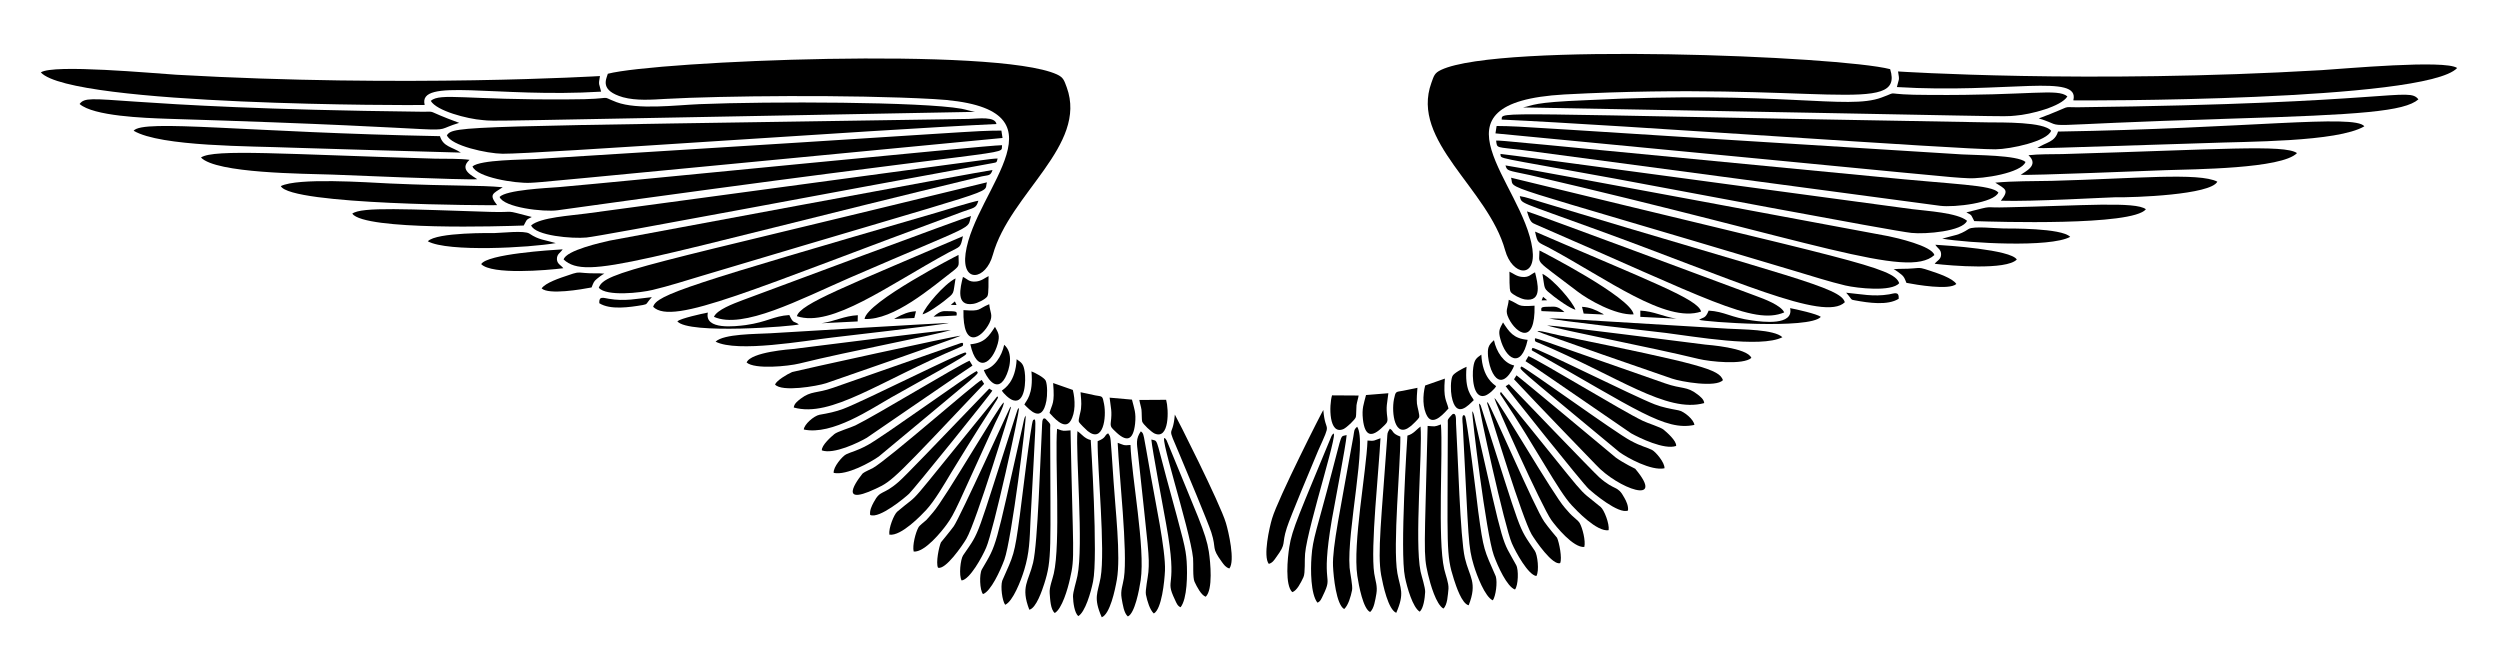
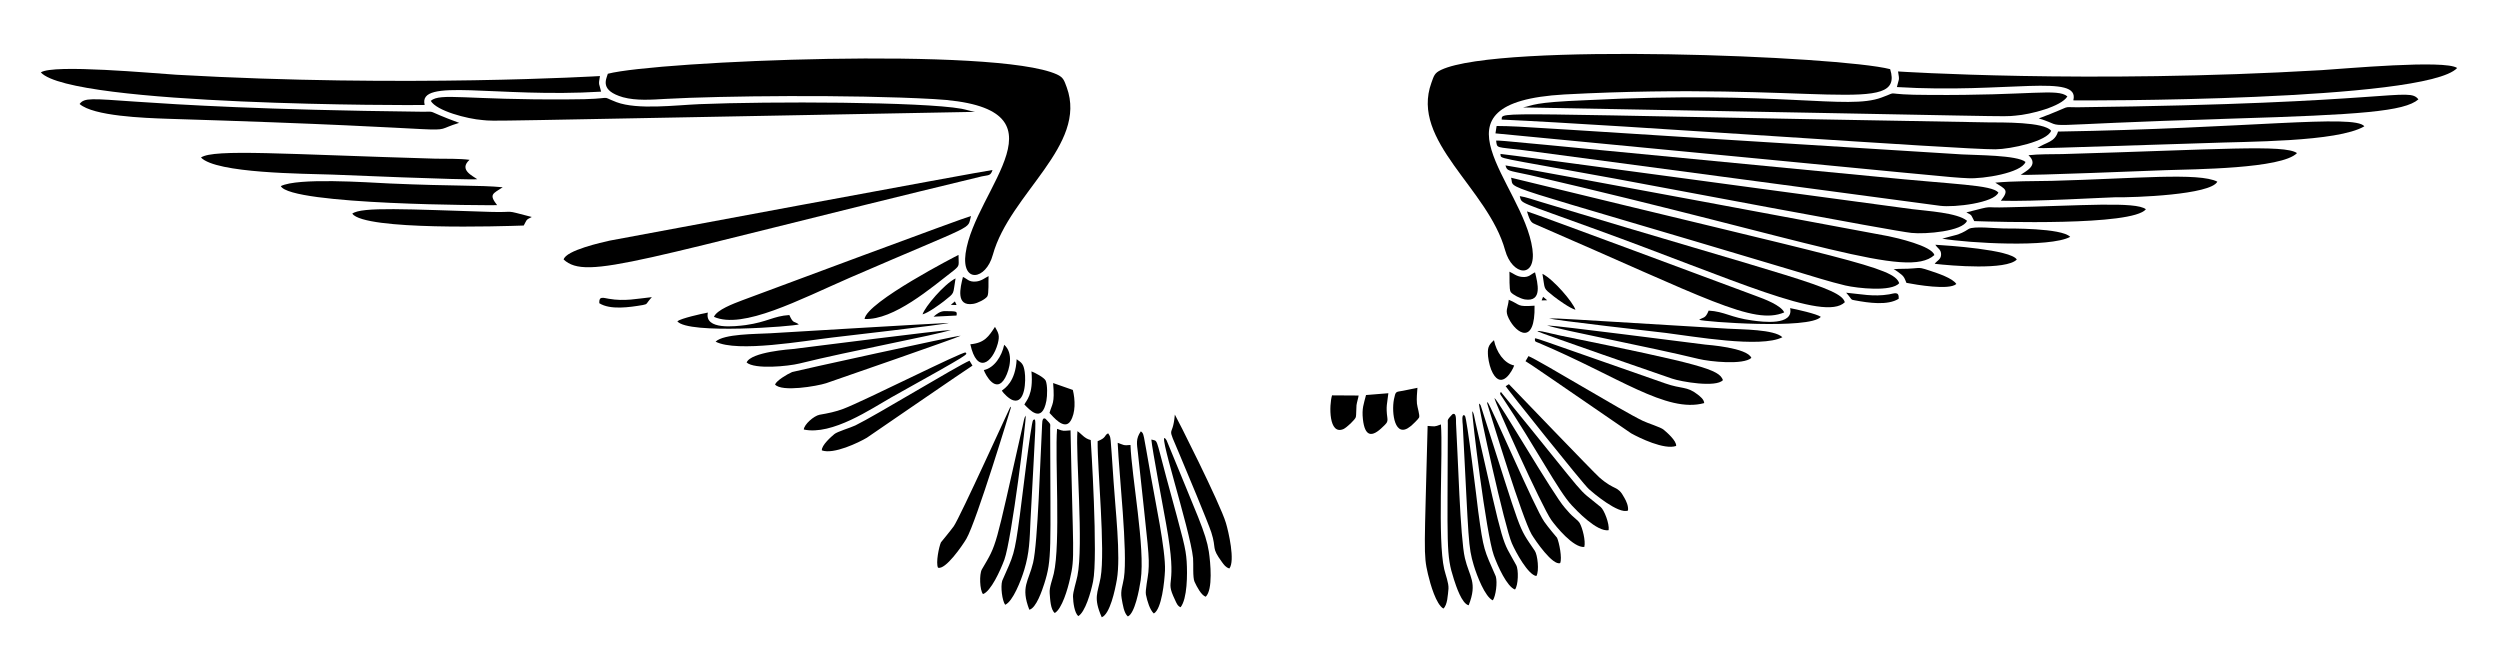
<svg xmlns="http://www.w3.org/2000/svg" viewBox="0 0 2632.457 707.082">
  <path d="M2185.844 253.441c-.142.152-.285.305-.444.46.159-.159.167-.162.444-.46zM1721.507 538.436l-.015.066.015-.066zM2594.913 73.061c-.011.033-.016.065-.028.098.012-.033.017-.065.028-.098zM2594.806 73.35c-.07.184-.139.367-.229.555.09-.188.159-.371.229-.555zM1683.999 502.614c-5.276-4.563-90.446-93.204-95.126-98.066l-3.459 2.076c.596 1.591 80.911 102.344 87.688 108.443 3.805 3.459 31.305 26.808 41.164 22.484.519-4.843-1.73-9.686-3.805-13.318-7.437-13.836-9.339-6.572-26.462-21.619zM1616.373 286.765c-4.497 1.903-6.053 5.535-13.663 4.843-5.88-.519-9.34-3.805-13.318-5.535.346 4.67-.519 18.852 1.384 21.447 2.075 2.767 10.031 6.918 14.874 7.783 18.852 2.94 13.491-17.296 10.723-28.538zM1517.27 446.922c-7.437 2.767-5.88 2.075-14.009 1.557-3.273 132.216-4.611 134.731.346 156.006 2.594 11.069 8.648 31.997 16.258 36.321 4.324-3.805 4.67-14.355 5.362-20.928.346-6.053-3.113-14.528-4.497-20.582-7.148-31.072-1.174-122.982-3.46-152.374zM1588.7 315.648c-.865 9.167-4.324 11.069 0 19.717 7.783 15.912 28.019 28.884 27.154-13.491-19.371 1.384-14.182-.864-27.154-6.226zM2550.999 99.1c-.03-.024-.053-.048-.083-.071.03.023.053.047.083.071zM1624.848 312.535l-1.557 3.805 5.881-.173zM1751.798 452.456c-2.94-2.594-17.123-6.918-21.965-9.34-22.138-10.55-107.578-62.783-120.377-68.145l-3.113 5.362c1.96.802 28.294 19.032 111.211 75.928 8.648 4.843 34.937 17.641 47.39 13.318.69-5.362-10.206-14.701-13.146-17.123zM2159.8 137.677c-7.61-9.513-51.368-8.648-66.761-8.821-530.234-9.071-510.946-12.076-511.776-2.94 126.383 5.745 482.757 31.576 519.905 31.305 16.258-.173 54.654-8.475 58.632-19.544zM1878.747 328.966c-3.286-7.437-20.582-14.009-30.094-17.469-19.89-7.437-234.874-87.516-240.755-88.899 3.632 11.934 4.67 11.761 10.204 14.182 179.048 77.491 228.093 105.919 260.645 92.186zM1571.924 392.96c9.685 17.641 20.755-2.94 22.484-8.129-10.896-2.248-18.852-14.528-21.274-26.635-6.279 5.581-6.845 8.462-6.226 17.123.692 6.225 2.421 12.971 5.016 17.641z" />
  <path d="M1613.606 262.205c-9.633-69.844-116.575-154.163 33.726-162.751 265.057-14.028 358.372 23.121 342.971-26.635-53.173-13.771-411.031-28.21-472.688.692-7.264 3.286-7.783 6.572-10.377 13.663-22.418 61.65 59.72 111.072 77.657 176.415 7.437 26.808 33.035 30.267 28.711-1.384z" />
-   <path d="M1791.232 328.101c-3.072-13.14-52.965-31.487-174.858-84.229 2.94 13.145 2.594 10.55 15.22 17.296 61.024 32.789 122.575 79.431 159.638 66.933zM1767.364 432.048c-9.167-1.73-16.777-3.113-24.906-6.226-22.483-8.687-125.725-60.459-128.852-59.497-1.384 2.94-.865 2.421 2.421 4.324 106.729 60.325 137.213 83.363 168.113 76.792-.346-5.362-10.723-14.356-16.776-15.393zM1720.147 331.041c-2.399-17.861-98.103-66.905-99.104-67.28 0 15.656-6.922 7.207 40.126 43.239 11.069 8.475 39.78 25.079 58.978 24.041zM1686.593 329.831c-6.572-3.632-12.799-6.399-20.755-6.745l1.73 7.091 21.101 1.038c-.865-.865.346 0-1.557-1.211-.173 0-.346-.173-.519-.173zM1623.119 327.582l24.214 1.038c-3.113-2.94-7.091-5.88-11.761-5.708-12.972.173-13.145 0-12.453 4.67zM1727.238 333.636l38.05 1.903c-14.01-2.076-23.695-7.783-38.05-8.475v6.572zM1608.59 357.85c-15.047-1.384-19.371-8.302-25.943-18.333-3.632 6.745-5.189 8.994-2.767 17.469 5.534 20.581 21.792 32.514 28.71.864zM1701.467 481.859c-1-.831-103.09-86.032-104.638-86.651l-2.594 4.151c23.184 24.988 86.132 89.937 86.132 89.937 23.258 25.325 74.352 43.482 41.51 4.324-.012-.008-12.371-5.955-20.41-11.761zM1402.254 497.944c-15.308 59.045-20.053 69.03-21.274 88.553-1.038 13.663-.865 39.088 6.226 48.082 3.113-1.038 4.324-4.324 5.881-7.61 11.654-23.825-3.152-6.622 9.34-79.906 2.767-15.739 14.874-78.522 15.566-88.899-7.158 1.789-4.14-3.599-15.739 39.78zM1402.081 459.029c-33.243 80.732-41.694 98.356-44.45 116.918-1.902 11.761-4.67 40.299 3.113 47.563 4.843-1.384 9.167-10.204 11.761-15.739 2.075-4.324 1.038-18.506 1.729-24.733 2.555-29.051 40.56-144.814 27.847-124.009zM1453.622 461.45c-6.399 2.076-5.88 3.286-13.663 2.421-1.146 32.45-15.707 108.578-10.723 142.516 1.557 10.377 6.226 34.937 13.49 38.05 4.151-3.632 5.362-12.453 6.572-19.198 1.384-8.129-1.038-13.49-2.248-21.274-4.151-27.326 5.015-109.826 6.572-142.515zM1429.062 449.343c-3.632 3.113-2.94 4.497-3.978 10.204-13.71 77.206-22.257 116.514-21.447 136.462.519 11.588 3.459 40.645 11.761 45.314 4.324-3.978 6.918-12.972 8.302-19.89.865-4.497-2.075-17.814-2.594-23.695-3.038-38.354 18.639-132.704 7.956-148.395zM1474.549 459.721c-9.686-3.632-6.572-5.88-11.069-8.302-2.94 5.016-2.421 3.805-2.94 11.415-5.811 82.452-10.265 119.587-6.226 142.689 2.075 11.069 7.437 36.321 15.912 39.78 9.167-21.101 4.151-25.424 1.211-41.682-5.107-29.179 3.437-115.021 3.112-143.9zM1393.433 431.702c-1.1 1.25-47.854 93.415-53.962 114.324-2.767 9.167-9.685 39.78-3.459 47.736 3.805-1.038 5.708-3.978 7.61-6.745 11.761-15.912 5.362-12.799 11.415-31.305 3.286-10.55 27.154-67.453 32.862-80.943 15.247-33.884 7.666-16.425 5.534-43.067zM1495.823 449.17c-4.151 2.767-7.264 7.783-13.837 9.513-.182 1.904-8.123 122.34-2.594 148.915 2.248 11.242 8.302 32.17 15.566 36.494 3.978-3.632 5.362-14.009 5.708-20.755.173-4.67-3.632-16.085-4.843-21.619-6.463-31.599 2.088-126.89 0-152.548zM1739.518 473.73c-5.88-2.94-10.896-3.459-22.484-9.686-16.085-8.475-108.443-75.582-115.016-78.176-1.735 3.817-12.393-5.745 103.082 90.11 8.302 6.053 33.726 20.063 47.563 17.123.518-5.88-9.34-17.468-13.145-19.371zM1525.225 430.145c-2.157-8.938-5.594-10.011-3.805-31.478l-20.755 7.264c-2.594 10.377-2.94 23.868 2.421 32.689 6.574 10.55 18.853-5.189 22.139-8.475zM1551.861 421.324c-1.96-4.201-9.907-9.842-7.61-35.11-3.459 1.384-13.664 6.745-14.874 9.859-2.075 4.67-1.902 15.739-.865 21.101 4.67 25.078 18.16 8.993 23.349 4.15zM1563.622 416.655c3.978-1.211 10.377-7.091 11.761-10.031-2.356-1.963-14.405-8.827-15.566-33.208-5.189 3.632-7.264 5.016-8.475 13.318-1.384 9.166-.519 33.726 12.28 29.921z" />
  <path d="M1414.707 451.765c3.286-1.557 12.28-9.859 12.972-12.626.519-1.903.346-9.167.692-12.453.519-3.632 1.729-6.918 2.248-10.204l-28.019-.173c-3.113 10.377-3.632 42.374 12.107 35.456zM1456.389 449.17c2.767-2.767 5.189-4.151 4.497-8.994-1.729-12.626-.173-15.047 1.038-26.116l-23.522 1.903c-2.421 9.686-4.497 13.836-3.286 25.424 2.025 18.225 9.175 19.881 21.273 7.783zM1485.1 448.997c1.903-1.384 8.648-7.956 9.167-9.34 1.038-2.248-1.902-10.896-2.248-14.701-.519-6.226.173-10.723.519-16.604-5.016.865-10.031 2.248-15.22 3.113-7.956 1.384-7.61.346-9.513 8.994-2.768 14.356.864 41.856 17.295 28.538zM1624.156 288.321c3.113 17.642 0 14.182 12.28 24.041 4.497 3.459 16.431 12.107 22.484 13.836-2.421-7.782-23.003-31.996-34.764-37.877zM1553.59 444.327c-1.384-6.053-1.557-9.167-3.286-11.415-.909 2.499 14.703 130.161 22.657 151.855 4.151 11.588 14.009 33.208 22.311 35.975 3.459-4.324 3.978-20.928 1.211-25.771-15.772-29.177-11.073-9.841-42.893-150.644zM2113.967 218.274c-28.469.918-11.562-2.67-43.412 5.362 6.745 3.286 4.843 3.113 8.302 9.167 22.91.81 166.574 5.254 180.739-12.453-10.387-8.45-68.565-3.681-145.629-2.076z" />
  <path d="M1556.531 538.415c-1.211-10.377-11.934-99.104-14.009-100.66-3.978-3.113-2.421 7.264-2.249 9.859 6.479 124.45 5.568 127.313 11.588 147.704 3.286 10.896 11.934 33.38 20.063 36.84 3.113-4.497 5.016-18.852 3.113-25.251-12.339-28.306-12.8-26.505-18.506-68.492zM2160.665 190.428c-19.025.346-40.99.173-59.67 1.903 10.55 6.918 15.047 7.437 5.88 19.025 32.59 1.148 113.974-3.632 120.377-3.632 20.582.346 100.487-2.594 107.578-16.431-19.449-9.912-86.485-3.192-174.165-.865zM2014.345 282.614c-7.091.692-13.836.173-20.409.865 1.902.692 6.399 4.151 8.129 5.535 3.113 2.594 3.459 4.151 5.362 8.821 10.723 2.076 44.968 7.956 52.578 1.211-3.805-6.053-19.371-11.242-28.365-14.182-7.783-2.423-8.475-3.288-17.295-2.25zM2109.989 240.586c-8.302 0-31.824-2.767-37.012.519-10.377 6.918-15.739 6.572-27.846 10.204 27.5 4.67 113.632 9.685 134.733-1.903-8.927-9.45-64.905-8.779-69.875-8.82zM1787.427 415.271c-11.415-8.821-16.431-5.362-34.072-11.588-150.492-52.605-135.374-47.86-137.154-46.871 0 3.286.519 2.767 3.805 4.151 84.099 35.508 134.825 74.438 174.512 63.475-.346-4.151-4.324-6.919-7.091-9.167zM2188.684 112.944c-20.216.189-2.883-2.853-41.855 11.761 36.961 11.088-24.92 7.02 204.088.173 134.302-4.049 181.029-7.539 195.613-20.236-10.45-13.435-26.119 4.445-357.846 8.302zM1655.115 542.739c-2.94-2.767-4.67-5.189-7.264-7.956-12.28-13.664-69.355-112.248-74.198-115.707-.95 1.765 50.048 114.834 59.843 128.506 4.843 6.745 23.176 29.403 34.764 28.365 1.557-6.399-1.902-20.063-5.016-25.424-1.038-1.903-6.053-5.708-8.129-7.784zM1626.059 549.312c-9.759-13.789-55.746-121.203-59.67-125.912-.519 1.038-.346-.173-.346 1.557 5.773 18.924 36.688 120.242 46.698 137.673 4.151 6.918 22.311 33.208 30.094 30.267 2.248-5.016-1.038-21.792-3.286-26.635 0-.001-9.567-11.216-13.49-16.95zM2167.064 138.542c-3.459 11.415-12.453 11.069-21.792 17.296 10.252.371-3.565.473 178.318-5.189 41.163-1.73 137.5-.865 166.038-17.641-9.948-13.056-123.728 2.357-322.564 5.534zM2171.734 162.237c-10.723.173-25.597 0-35.802 1.211 11.761 10.723-3.805 17.296-8.129 20.582 9.137.952 140.305-4.432 152.374-4.843 29.921-1.038 122.453-1.384 138.538-17.987-13.049-9.252-81.875-3.734-246.981 1.037zM1559.125 426.859c-1.038-1.557-.519-1.038-1.73-1.903-.845 3.521 27.206 130.471 34.591 147.185 4.151 9.513 17.123 33.208 25.77 34.418 3.286-5.362 1.211-22.311-1.557-26.462-18.851-27.952-12.142-13.33-57.074-153.238zM2037.867 257.708c2.421 3.978 6.399 5.016 6.053 10.723-.346 5.016-4.151 5.88-6.745 9.34 17.641 2.076 75.409 6.918 86.478-4.497-6.264-10.439-73.639-14.851-85.786-15.566zM1585.241 174.17c1.918 6.075 1.51 5.006 25.771 10.204 300.582 69.832 397.489 109.725 425.817 84.229-2.248-9.686-40.645-18.333-48.255-19.89-1.001-.221-392.526-73.41-403.333-74.543zM2071.247 232.457c-10.205-8.475-41.682-10.204-58.113-12.28-103.949-14.005-427.015-57.723-433.254-58.113 1.661 5.933-11.548 1.773 122.107 26.289 41.189 7.587 292.016 55.085 310.802 56.902 14.873 1.557 53.961-1.729 58.458-12.798zM1795.728 362.865c-22.83-2.767-156.179-20.063-166.729-20.236 15.453 5.151 107.401 22.626 159.465 35.283 11.934 2.94 47.217 6.572 55.692-1.038-4.215-10.837-46.462-13.777-48.428-14.009zM1631.247 335.365c5.016 1.73 114.843 14.355 122.972 15.22 28.192 3.459 99.969 16.258 122.626 4.497-8.648-8.302-42.547-8.129-57.594-8.994-185.931-11.027-173.373-10.851-188.004-10.723zM2132.819 170.538c-8.475-7.264-52.232-7.091-66.934-7.956-479.968-29.701-456.91-29.492-489.984-29.921l-1.211 7.783c498.646 47.736 473.36 45.97 497.594 47.217 15.913.865 56.211-5.535 60.535-17.123zM1591.122 187.142c4.514 14.186-26.604.774 300.078 98.585 16.777 5.016 35.11 10.896 51.887 14.874 12.626 2.94 48.774 6.918 56.729-2.421-5.755-16.928-51.961-23.964-408.694-111.038z" />
  <path d="M2104.281 202.708c-7.7-8.264-43.982-8.122-129.198-16.777-399.523-38.356-392.336-38.025-399.701-37.877 1.181 8.607-.61 6.41 28.365 10.031 20.872 2.656 439.308 58.632 439.308 58.632 15.047 1.903 56.903-3.113 61.226-14.009zM1643.008 353.353c-19.556-4.513-22.454-5.377-24.214-4.497 3.286 1.903 132.83 46.871 141.824 49.811 9.513 3.286 46.525 9.686 53.616 1.557-4.21-11.229-20.98-16.209-171.226-46.871zM1622.254 212.567c-6.399-1.903-15.739-5.189-21.965-6.053 2.447 8.566-3.807 4.355 80.424 35.11 144.377 52.372 240.328 97.688 261.855 76.619-4.408-15.627-56.658-25.966-320.314-105.676zM1989.266 309.941c-16.777 2.767-30.094-.346-45.314-1.73 6.709 7.381 4.063 7.326 9.686 8.129 14.009 2.594 34.072 5.535 45.66-1.73.518-8.128-4.324-5.707-10.032-4.669zM1685.556 533.919c-29.109-24.139-4.611 2.182-105.157-121.242-1.557 2.075-.519 2.594 1.211 5.189 36.178 54.266 59.303 99.285 73.506 114.324 4.843 5.189 26.289 28.019 38.742 26.116 1.037-6.746-4.67-21.274-8.302-24.387zM1669.99 105.507c-56.921 2.232-54.663 5.405-66.242 7.61 543.414 9.846 501.064 9.998 518.349 8.648 16.258-1.211 48.601-9.686 54.827-20.236-10.383-8.786-37.671-.802-144.764-1.557-54.906 0-29.286-5.035-51.022 2.767-35.877 13.35-106.066-7.719-311.148 2.768zM1533.182 446.057c-.173-3.632.692-12.28-3.805-9.858 0 0-3.459 3.632-3.459 3.805-1.903 2.594-1.384 2.075-1.384 6.053-.245 130.829-2.079 137.645 6.399 163.962 2.249 6.918 8.302 25.77 15.566 27.327 9.513-24.214.692-29.748-3.978-49.638-5.016-20.928-7.437-111.038-9.339-141.651zM1845.021 337.441c-22.83-3.113-28.884-9.34-45.833-10.377-3.474 8.684-5.317 6.542-10.031 9.686 4.585 2.071 116.458 10.39 128.16-3.113-4.151-3.113-25.77-7.956-32.343-9.167 3.978 18.678-29.057 14.527-39.953 12.971z" />
  <path d="M2183.149 105.68c4.172.292 371.475 1.216 404.198-34.072-12.453-8.994-120.031.865-142.689 2.248-246.858 14.469-446.053 1.384-446.053 1.384 1.903 10.377.692 7.61-1.211 16.431 115.835 7.055 193.263-14.82 185.755 14.009z" />
  <g>
-     <path d="M1169.628 444.846c-.692 5.016 1.557 6.226 4.324 8.994 11.854 11.855 19.182 10.792 21.273-7.61 1.211-11.588-.865-15.739-3.286-25.424l-23.522-2.076c1.211 11.242 2.768 13.663 1.211 26.116zM1039.22 191.985c-361.9 88.335-403.059 94.128-408.695 111.038 7.956 9.34 44.104 5.362 56.729 2.248 16.777-3.978 35.11-9.859 51.887-14.874 327.696-98.114 295.509-84.705 300.079-98.412zM1202.663 443.809c.692 2.767 9.686 11.069 12.972 12.626 15.739 7.091 15.22-24.906 12.28-35.456l-28.192.173c.519 3.459 1.73 6.745 2.249 10.377.345 3.113.172 10.377.691 12.28zM1136.075 444.327c.692 1.384 7.437 8.129 9.167 9.513 16.431 13.318 20.063-14.355 17.296-28.538-1.73-8.821-1.384-7.61-9.34-8.994-5.362-1.038-10.204-2.421-15.393-3.286.346 6.053 1.211 10.377.519 16.777-.174 3.805-3.287 12.28-2.249 14.528zM587.286 221.387c498.06-69.498 465.863-56.102 467.846-68.49-13.605-.272-402.428 38.644-466.462 44.104-13.318 1.038-55.519 2.94-62.61 10.377 4.323 11.069 46.352 16.085 61.226 14.009zM485.242 160.68c-9.513-6.226-18.506-6.053-21.965-17.296-204.058-3.912-312.425-18.23-322.563-5.708 28.538 16.95 124.874 16.085 166.038 17.814 1.32.041 174.402 5.287 178.49 5.19zM585.21 255.979c-12.107-3.632-17.469-3.113-27.846-10.031-5.189-3.459-28.711-.692-37.013-.519-1.017.009-60.651-1.118-69.874 8.648 21.102 11.587 107.406 6.744 134.733 1.902zM1049.251 130.586c-1.485-8.17-18.284-5.72-29.403-5.362-538.505 8.336-541.299 7.112-549.308 17.123 4.151 11.069 42.374 19.371 58.632 19.544 37.211.269 384.784-24.93 520.079-31.305zM558.229 192.504c16.486-.977-19.444 2.294 497.421-47.217l-1.211-7.783c-33.701.292-3.504-.197-489.811 29.921-14.874.865-58.459.692-67.107 7.783 4.325 11.588 44.796 17.988 60.708 17.296zM616.17 287.457c-8.994-1.038-9.686-.346-17.469 2.248-8.994 2.94-24.56 8.129-28.365 14.009 7.61 6.918 41.855 1.038 52.579-1.038 1.902-4.67 2.248-6.399 5.535-8.994 1.557-1.384 6.053-4.843 7.956-5.535-6.4-.69-13.318.001-20.236-.69zM617.553 250.098c16.353-1.583 258.796-47.613 427.72-78.349 4.497-.865 4.151-.519 5.189-4.843-12.318.77 28.041-4.182-433.254 57.94-16.431 2.248-47.736 3.978-57.94 12.453 4.323 11.07 43.584 14.183 58.285 12.799zM586.421 273.101c-.173-5.708 3.632-6.745 6.053-10.55-12.347.726-79.401 4.924-85.786 15.566 11.069 11.415 68.836 6.572 86.478 4.324-2.421-3.286-6.399-4.324-6.745-9.34z" />
    <path d="M523.465 216.026c-8.994-11.588-4.497-11.934 5.88-18.852-25.619-2.394-49.837-.945-118.994-3.978-25.079-1.211-96.682-6.226-114.67 2.767 10.237 19.971 220.589 20.316 227.784 20.063zM447.192 110.523c-7.635-29.318 74.939-7.259 185.755-14.009-1.903-8.994-3.113-6.053-1.211-16.431 0 0-205.169 12.308-446.053-1.384-22.657-1.384-130.236-11.415-142.689-2.421 32.749 35.267 395.909 34.742 404.198 34.245zM551.484 237.472c3.459-6.053 1.73-5.708 8.475-8.994-31.999-8.276-14.417-4.45-43.585-5.362-86.841-2.714-136.054-5.587-145.456 1.903 13.415 17.887 157.987 13.252 180.566 12.453zM502.538 188.699c-4.324-3.286-19.89-9.858-8.129-20.409-10.204-1.384-24.906-1.038-35.802-1.211-158.42-4.585-233.628-10.507-246.981-1.211 16.085 16.777 108.616 16.95 138.538 17.987 1.041.043 142.93 6.024 152.374 4.844z" />
    <path d="M483.512 129.375c-39.859-14.591-20.502-11.362-41.855-11.761-329.107-3.834-347.591-21.607-357.845-8.129 14.701 12.799 67.626 14.701 92.185 15.566 346.11 10.541 265.198 17.019 307.515 4.324zM453.591 106.199c6.053 10.55 38.396 19.025 54.654 20.236 16.351 1.277-27.547 1.559 518.522-8.648-3.805-.519-9.686-2.421-14.355-3.286-41.186-7.413-202.797-7.853-275.692-4.843-25.252 1.038-65.204 6.226-87.516-2.076-20.986-8.072 3.75-2.94-50.849-2.94-107.887.755-134.694-7.188-144.764 1.557zM1033.685 185.758c6.918-1.557 9.34-.173 11.415-6.745-8.528.82-400.747 73.83-403.16 74.371-7.61 1.73-46.179 10.204-48.428 19.89 24.455 22.417 76.773.201 440.173-87.516z" />
    <path d="M655.949 102.394c14.009 3.805 30.094 2.594 45.141 1.73 57.451-3.21 194.336-4.706 281.918.173 150.256 7.973 43.207 93.846 33.726 162.578-4.324 31.824 21.446 28.192 28.711 1.384 17.952-64.626 100.064-115.1 77.83-176.242-2.767-7.264-3.286-10.377-10.377-13.664-64.314-29.233-421.038-14.114-472.861-.692-2 6.464-8.368 17.651 15.912 24.733z" />
    <path d="M1022.443 227.441c-5.88 1.211-220.865 81.289-240.755 88.726-9.513 3.632-26.808 10.031-29.921 17.469 30.344 13.486 89.841-18.021 143.38-41.336 137.257-59.404 122.763-49.447 127.296-64.859zM1021.751 362.519c6.918 31.651 23.176 19.89 28.884-.692 2.248-8.648.865-10.896-2.94-17.641-6.573 10.031-10.897 16.95-25.944 18.333zM641.075 314.611c-5.708-.865-10.55-3.286-10.031 4.67 11.588 7.264 31.651 4.324 45.833 1.903 5.458-1.092 2.78-.896 9.513-8.302-15.221 1.556-28.538 4.669-45.315 1.729zM1007.223 321.183l-1.73-3.805-4.324 3.632zM971.421 331.041c6.226-1.73 17.987-10.377 22.484-13.836 12.28-9.859 9.167-6.399 12.28-24.041-11.761 5.708-32.343 29.921-34.764 37.877zM1078.653 425.994c5.016 4.843 18.506 20.928 23.176-3.978 1.038-5.535 1.211-16.431-.692-21.101-1.384-3.286-11.588-8.648-15.047-9.858 2.328 25.133-5.86 30.997-7.437 34.937zM1054.958 411.293c1.557 2.94 7.783 8.994 11.934 10.204 12.626 3.805 13.491-20.755 12.107-29.921-1.211-8.475-3.286-9.685-8.475-13.318-1.171 24.017-12.618 30.66-15.566 33.035zM1035.933 389.673c1.73 5.016 12.799 25.77 22.484 8.129 4.978-9.293 8.905-26.064-1.038-34.764-2.421 11.934-10.376 24.387-21.446 26.635zM994.943 327.582c-4.843 0-8.648 2.94-11.934 5.88l24.214-1.211c.691-4.669.519-4.496-12.28-4.669zM1105.116 434.815c3.286 3.286 15.566 19.025 22.138 8.475 5.362-8.648 5.016-22.138 2.421-32.689l-20.755-7.264c1.857 22.28-.999 21.309-3.804 31.478zM1024.691 319.972c4.843-.692 12.799-4.843 14.874-7.783 1.903-2.594 1.038-16.604 1.384-21.447-3.978 1.903-7.437 5.189-13.318 5.708-7.61.692-9.167-2.94-13.664-4.843-2.766 11.07-7.955 31.305 10.724 28.365zM1009.298 268.431c-1 .387-96.831 49.608-98.931 67.453 30.813 1.388 70.379-32.962 94.261-51.368 6.4-5.361 4.67-5.188 4.67-16.085z" />
-     <path d="M1041.814 340.208c4.151-8.648.692-10.723-.173-19.89-12.972 5.362-7.783 7.61-27.154 6.226-.865 42.375 19.371 29.576 27.327 13.664zM903.103 338.479l.173-6.572c-14.355.692-24.214 6.399-38.223 8.475l38.05-1.903zM1013.103 223.117c12.626-4.67 14.701-3.459 17.123-11.761-4.839.523-42.755 12.143-43.758 12.453-261.947 76.148-295.139 86.507-298.695 99.277 20.822 20.378 105.252-19.014 325.33-99.969zM1013.968 248.714c-122.012 52.559-171.643 71.199-174.858 84.229 36.716 12.381 96.235-32.729 159.811-67.107 12.453-6.744 12.28-4.15 15.047-17.122zM941.672 335.884l21.101-1.038 1.73-7.091c-7.956.346-14.009 3.113-20.755 6.745-.173.173-.346.173-.519.346-1.902 1.038-.692.346-1.557 1.038zM929.727 556.889l.02-.117-.02.117zM453.311 263.268l-.034-.011.034.011zM1047.502 297.645c-.008.107-.013.217-.02.324l.02-.324zM1072.946 429.626c-1.211 1.038-.692.346-1.557 1.903-45.579 141.077-38.244 125.463-57.248 153.239-2.767 4.151-4.67 21.101-1.557 26.462 8.648-1.038 21.62-24.733 25.77-34.418 7.608-17.216 35.535-143.818 34.592-147.186z" />
    <path d="M1080.037 437.582c-1.73 2.421-1.903 5.535-3.286 11.415-29.923 132.41-26.463 122.479-42.893 150.645-2.767 5.016-2.248 21.619 1.211 25.943 8.302-2.94 18.16-24.56 22.484-36.148 7.746-21.127 23.48-149.311 22.484-151.855zM1127.254 453.148c-8.129.519-6.572 1.211-14.182-1.557-2.317 30.117 3.842 120.948-3.459 152.374-1.384 6.226-4.843 14.528-4.324 20.582.519 6.572.865 17.296 5.362 20.928 7.437-4.151 13.664-25.079 16.085-36.321 5.347-22.951 3.105-24.733.518-156.006zM1190.383 468.541c-7.61.865-7.264-.173-13.49-2.248 1.384 32.516 10.723 115.016 6.572 142.343-1.211 7.956-3.805 13.145-2.421 21.274 1.211 6.745 2.421 15.739 6.572 19.198 7.264-3.113 11.934-27.673 13.491-38.05 4.986-33.957-9.575-109.575-10.724-142.517zM1166.861 456.261c-4.497 2.248-1.384 4.497-11.069 8.302-.325 28.592 8.215 114.815 3.113 143.726-2.94 16.258-7.956 20.755 1.211 41.682 8.648-3.286 14.009-28.538 15.912-39.607 4.324-24.733-1.73-75.755-3.459-103.427-3.684-52.494-2.497-45.198-5.708-50.676z" />
    <path d="M1087.82 442.425c-2.075 1.557-12.626 90.456-14.01 100.66-5.768 42.437-6.307 40.743-18.506 68.49-1.902 6.399 0 20.928 3.113 25.252 8.129-3.459 16.777-25.771 20.063-36.667 5.535-18.16 5.708-31.478 6.572-51.541 5.676-108.998 6.818-109.187 2.768-106.194z" />
    <path d="M1105.807 450.727c0-4.833 1.271-3.266-4.843-9.686-4.324-2.594-3.459 6.226-3.805 9.686-1.729 30.786-4.324 120.896-9.34 141.824-4.67 19.717-13.318 25.252-3.978 49.465 7.264-1.557 13.491-20.409 15.739-27.327 8.28-26.069 6.472-33.645 6.227-163.962zM1148.528 463.353c-6.745-1.557-9.686-6.572-14.01-9.34-1.96 24.078 6.579 120.456 0 152.374-1.038 5.535-4.843 17.123-4.67 21.792.173 6.572 1.557 16.95 5.535 20.582 7.264-4.151 13.318-25.079 15.566-36.321 5.478-26.331-2.324-148.073-2.421-149.087zM1201.279 454.186c-5.535 7.956-4.151 13.318-3.113 22.311 11.061 103.641 12.411 108.974 11.069 125.912-.519 5.88-3.459 19.198-2.594 23.695 1.384 6.918 4.151 16.085 8.302 19.89 8.302-4.497 11.242-33.726 11.761-45.141.865-21.447-10.723-75.409-14.874-99.623-8.548-47.909-7.076-44.065-10.551-47.044zM841.185 341.592c-5.179-3.884-5.685-.2-10.031-9.859-16.777 1.038-22.83 7.264-45.833 10.55-10.896 1.384-43.931 5.535-39.953-13.145-6.572 1.211-28.192 6.053-32.17 9.167 11.304 14.131 123.297 5.253 127.987 3.287zM1237.081 436.544c-2.299 27.599-9.786 7.253 5.362 42.893 5.708 13.491 29.575 70.566 33.034 81.116 5.881 18.333-.519 15.22 11.242 31.305 2.075 2.767 3.805 5.534 7.783 6.745 6.227-7.956-.865-38.742-3.632-47.909-5.907-20.218-52.837-113.111-53.789-114.15zM1228.087 502.614c-11.603-43.164-8.583-37.792-15.739-39.78.865 10.377 12.799 73.333 15.566 88.899 13.049 71.767-2.458 55.238 9.34 79.906 1.557 3.459 2.767 6.572 5.88 7.783 7.091-8.994 7.264-34.591 6.399-48.255-1.083-14.858-2.934-20.399-21.446-88.553zM1228.433 463.699c-13.029-20.728 24.847 93.687 27.846 124.009.519 6.226-.519 20.409 1.557 24.906 2.594 5.535 7.091 14.182 11.761 15.739 7.783-7.437 5.016-35.975 3.286-47.563-3.109-20.05-12.288-38.116-44.45-117.091zM1064.298 429.799c0-1.903.173-.692-.346-1.557-.425.481-53.07 116.442-59.67 125.912-3.474 4.81-13.491 16.95-13.491 16.95-2.075 4.67-5.535 21.446-3.113 26.635 7.783 2.767 25.77-23.349 29.921-30.44 10.698-18.442 46.411-136.499 46.699-137.5zM1016.735 371.167c-3.41-1.049-106.818 51.032-128.679 59.324-8.302 3.113-15.912 4.67-25.079 6.226-6.053 1.211-16.258 10.204-16.604 15.566 29.921 6.399 71.431-22.138 91.667-33.553 88.606-49.35 79.95-45.053 78.695-47.563zM1011.547 353.526c-1.716-.858-175.701 37.473-177.453 38.223-5.535 2.421-16.431 8.994-17.987 13.145 7.091 8.129 44.104 1.73 53.789-1.384 8.993-3.113 138.537-47.909 141.651-49.984zM1001.342 347.472c-10.55.173-143.726 17.296-166.729 20.063-1.017.121-44.064 2.962-48.428 14.182 8.648 7.437 43.758 3.978 55.692 1.038 52.977-13.171 142.071-29.624 159.465-35.283zM999.094 340.035c-6.668 0-187.002 10.837-188.003 10.896-15.047.865-48.946.519-57.594 8.821 22.657 11.761 94.434-1.038 122.626-4.324 8.128-1.038 117.955-13.49 122.971-15.393zM1023.999 385.004l-3.113-5.189c-12.799 5.362-98.239 57.421-120.204 68.145-5.016 2.421-19.198 6.572-22.138 9.167-2.94 2.421-13.664 11.761-13.145 17.123 12.453 4.497 38.915-8.302 47.39-13.318 1.001-.688 109.728-75.322 111.21-75.928z" />
-     <path d="M1010.336 365.806c3.286-1.557 3.805-1.038 3.805-4.151-1.384-.865.519-.692-2.076-.519L877.16 408.353c-17.814 6.226-22.83 2.94-34.245 11.588-2.767 2.248-6.745 5.016-7.091 9.167 39.628 10.946 89.391-27.363 174.512-63.302zM1028.496 390.711c-6.745 2.594-99.104 69.528-115.016 78.003-11.761 6.399-16.777 6.918-22.484 9.686-3.978 1.903-13.836 13.491-13.145 19.544 13.664 2.94 39.088-11.242 47.563-17.296 114.971-95.902 104.991-85.928 103.082-89.937zM1048.04 445.192c1.557-3.286 9.859-19.025 8.821-21.447-5.016 3.459-62.091 102.044-74.371 115.707-2.594 2.94-4.324 5.189-7.091 8.129-2.248 2.076-7.264 5.708-8.302 7.783-2.94 5.189-6.572 19.025-5.016 25.424 11.761 1.038 29.921-21.792 34.764-28.538 8.793-12.087 10.537-18.178 51.195-107.058zM1044.927 411.293l-3.286-2.076c-58.421 60.689-88.353 92.059-95.299 98.066-17.123 15.047-19.025 7.783-26.462 21.792-1.903 3.632-4.324 8.302-3.632 13.145 9.686 4.497 37.358-18.852 40.991-22.311 4.904-4.578 86.662-105.71 87.688-108.616zM975.226 537.032c8.821-9.513 19.025-26.981 26.462-39.434 52.785-86.444 50.278-77.245 48.428-80.251-106.016 130.14-76.159 96.513-105.33 121.415-3.459 2.94-9.34 17.641-8.302 24.214 12.453 1.902 34.072-20.928 38.742-25.944zM1036.279 404.202l-2.594-4.151c-6.166 2.466-97.582 83.113-114.67 92.877-2.248 1.211-8.475 3.805-10.55 5.535 0 0-31.305 37.358 13.836 16.085 17.902-8.137 21.113-12.379 113.978-110.346z" />
  </g>
</svg>